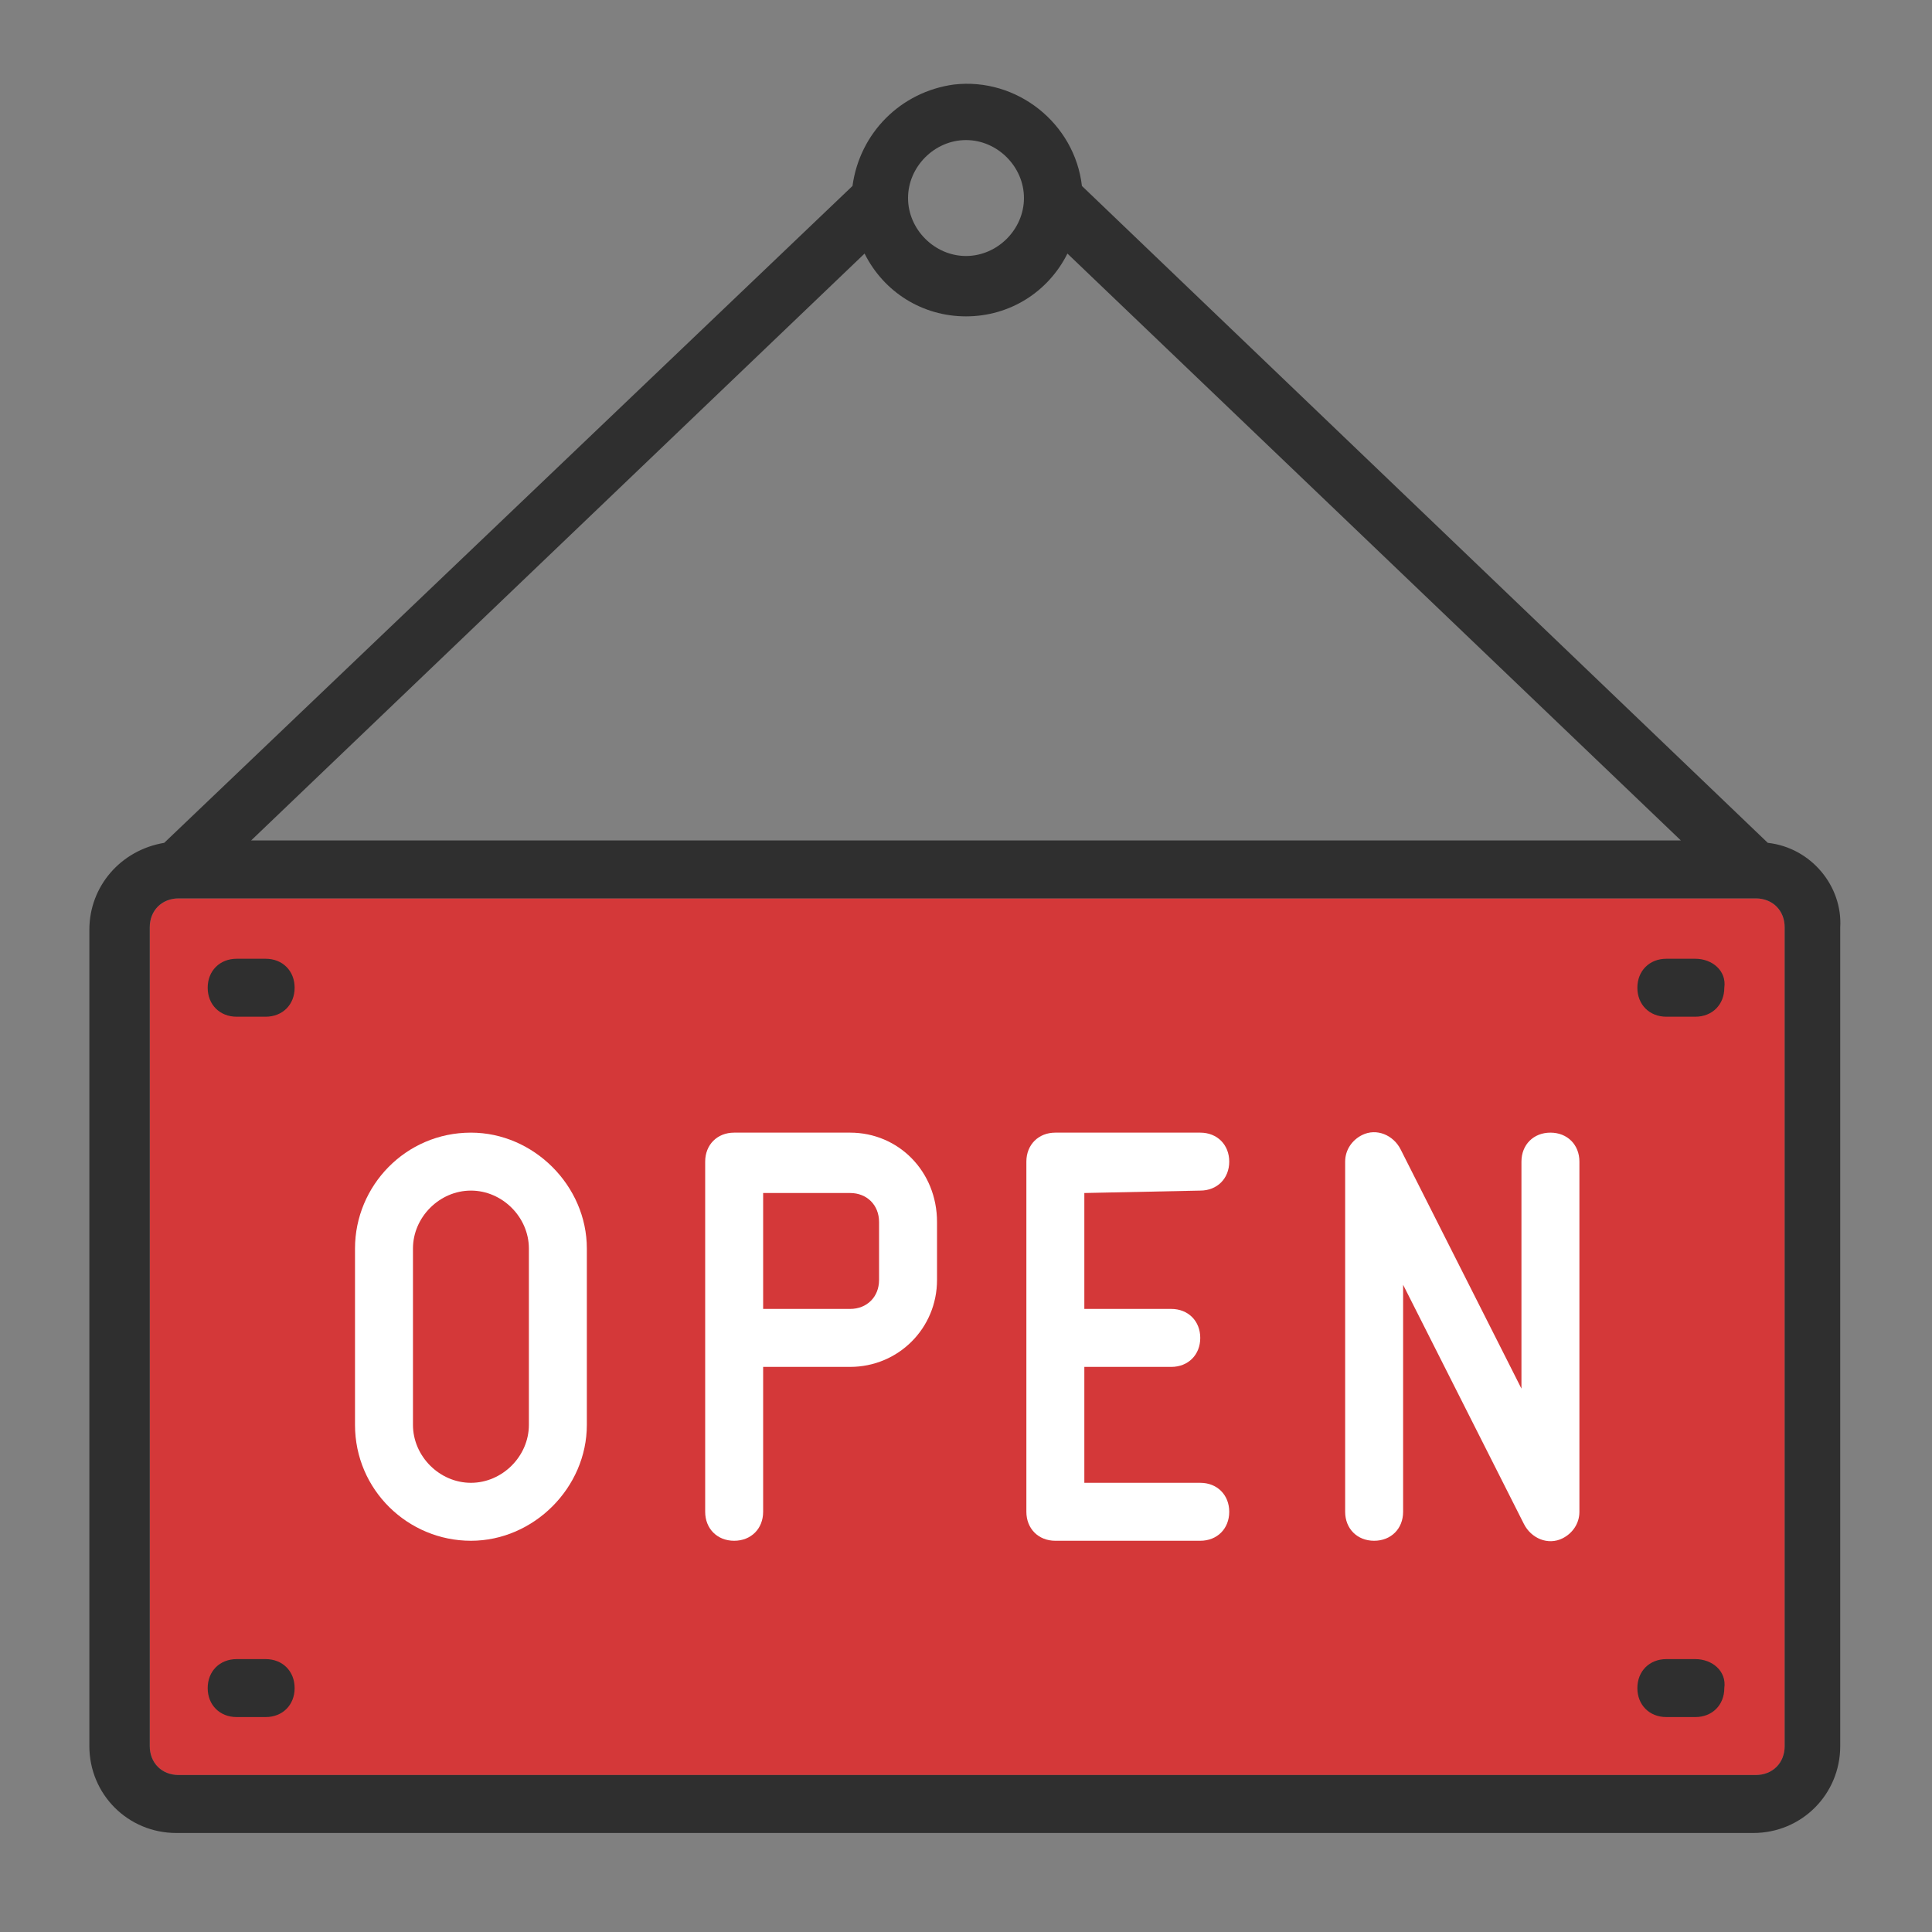
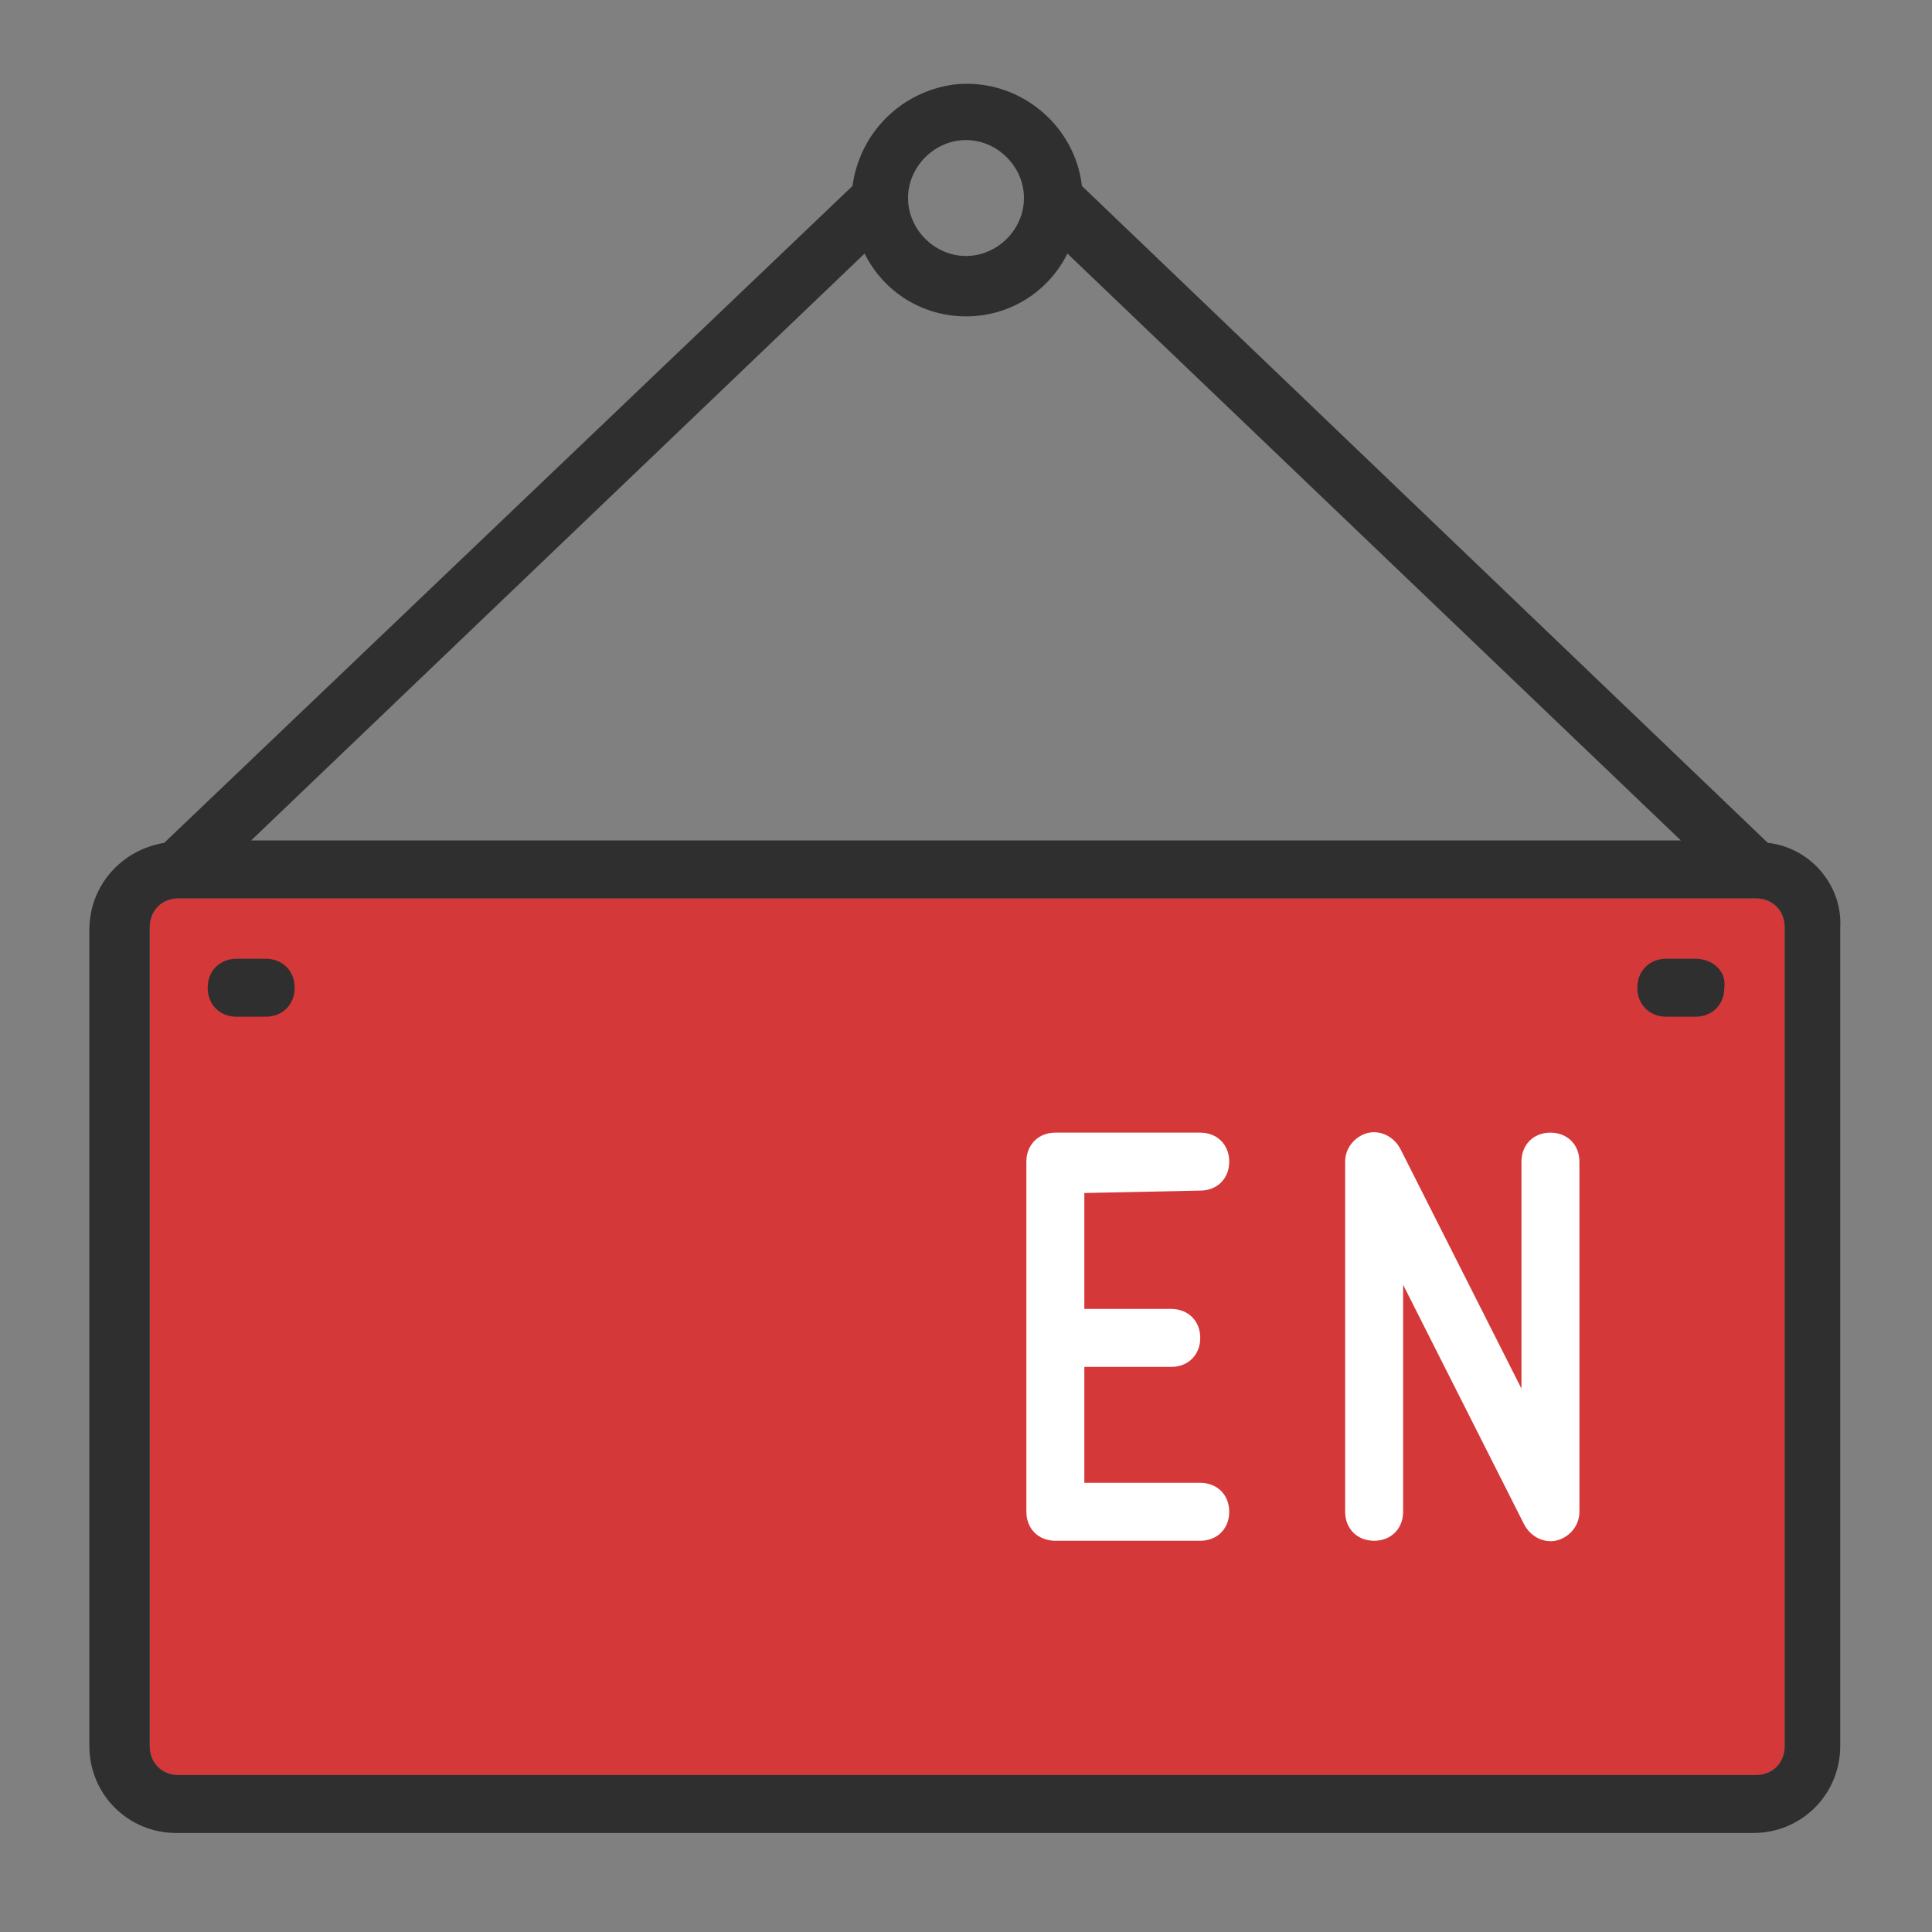
<svg xmlns="http://www.w3.org/2000/svg" version="1.1" id="Layer_1" x="0px" y="0px" viewBox="0 0 80 80" style="enable-background:new 0 0 80 80;" xml:space="preserve">
  <rect x="0" y="0" width="80" height="80" fill="#808080" stroke="none" />
  <style type="text/css">
	.st0{fill:#D43839;}
	.st1{fill:#FFFFFF;}
	.st2{fill:#2F2F2F;}
</style>
  <path class="st0" d="M73.9,72.3c0,0.7-0.5,1.2-1.2,1.2H7.4c-0.7,0-1.2-0.5-1.2-1.2V38.4c0-0.7,0.5-1.2,1.2-1.2h65.3  c0.7,0,1.2,0.5,1.2,1.2V72.3z" />
  <g id="open_·_shopping_·_label_·_price_·_sale_1_">
    <path class="st1" d="M49.7,49.3c0.7,0,1.2-0.5,1.2-1.2s-0.5-1.2-1.2-1.2h-6c-0.7,0-1.2,0.5-1.2,1.2v14.5c0,0.7,0.5,1.2,1.2,1.2h6   c0.7,0,1.2-0.5,1.2-1.2s-0.5-1.2-1.2-1.2h-4.8v-4.8h3.6c0.7,0,1.2-0.5,1.2-1.2s-0.5-1.2-1.2-1.2h-3.6v-4.8L49.7,49.3L49.7,49.3z" />
    <path class="st2" d="M73.2,34.9L44.8,7.7c-0.3-2.6-2.7-4.5-5.3-4.2c-2.2,0.3-3.9,2-4.2,4.2L6.8,34.9c-1.8,0.3-3.1,1.8-3.1,3.6v33.8   c0,2,1.6,3.6,3.6,3.6h65.3c2,0,3.6-1.6,3.6-3.6V38.4C76.3,36.7,75,35.1,73.2,34.9z M40,13.1c1.8,0,3.4-1,4.2-2.6l25.4,24.3H10.4   l25.4-24.3C36.6,12.1,38.2,13.1,40,13.1z M40,5.8c1.3,0,2.4,1.1,2.4,2.4s-1.1,2.4-2.4,2.4c-1.3,0-2.4-1.1-2.4-2.4S38.7,5.8,40,5.8z    M73.9,72.3c0,0.7-0.5,1.2-1.2,1.2H7.4c-0.7,0-1.2-0.5-1.2-1.2V38.4c0-0.7,0.5-1.2,1.2-1.2h65.3c0.7,0,1.2,0.5,1.2,1.2V72.3z" />
    <path class="st2" d="M70.2,39.7H69c-0.7,0-1.2,0.5-1.2,1.2s0.5,1.2,1.2,1.2h1.2c0.7,0,1.2-0.5,1.2-1.2   C71.5,40.2,70.9,39.7,70.2,39.7z" />
    <path class="st2" d="M11,39.7H9.8c-0.7,0-1.2,0.5-1.2,1.2s0.5,1.2,1.2,1.2H11c0.7,0,1.2-0.5,1.2-1.2S11.7,39.7,11,39.7z" />
-     <path class="st2" d="M70.2,68.7H69c-0.7,0-1.2,0.5-1.2,1.2s0.5,1.2,1.2,1.2h1.2c0.7,0,1.2-0.5,1.2-1.2   C71.5,69.2,70.9,68.7,70.2,68.7z" />
-     <path class="st2" d="M11,68.7H9.8c-0.7,0-1.2,0.5-1.2,1.2s0.5,1.2,1.2,1.2H11c0.7,0,1.2-0.5,1.2-1.2S11.7,68.7,11,68.7z" />
-     <path class="st1" d="M19.5,46.9c-2.7,0-4.8,2.2-4.8,4.8V59c0,2.7,2.2,4.8,4.8,4.8s4.8-2.2,4.8-4.8v-7.3   C24.3,49.1,22.1,46.9,19.5,46.9z M21.9,59c0,1.3-1.1,2.4-2.4,2.4s-2.4-1.1-2.4-2.4v-7.3c0-1.3,1.1-2.4,2.4-2.4s2.4,1.1,2.4,2.4V59z   " />
-     <path class="st1" d="M35.2,46.9h-4.8c-0.7,0-1.2,0.5-1.2,1.2v14.5c0,0.7,0.5,1.2,1.2,1.2s1.2-0.5,1.2-1.2v-6h3.6   c2,0,3.6-1.6,3.6-3.6v-2.4C38.8,48.5,37.2,46.9,35.2,46.9z M36.4,53c0,0.7-0.5,1.2-1.2,1.2h-3.6v-4.8h3.6c0.7,0,1.2,0.5,1.2,1.2V53   z" />
    <path class="st1" d="M64.2,46.9c-0.7,0-1.2,0.5-1.2,1.2v9.4l-5-9.9c-0.3-0.6-1-0.9-1.6-0.6c-0.4,0.2-0.7,0.6-0.7,1.1v14.5   c0,0.7,0.5,1.2,1.2,1.2s1.2-0.5,1.2-1.2v-9.4l5,9.9c0.3,0.6,1,0.9,1.6,0.6c0.4-0.2,0.7-0.6,0.7-1.1V48.1   C65.4,47.4,64.9,46.9,64.2,46.9z" />
  </g>
</svg>